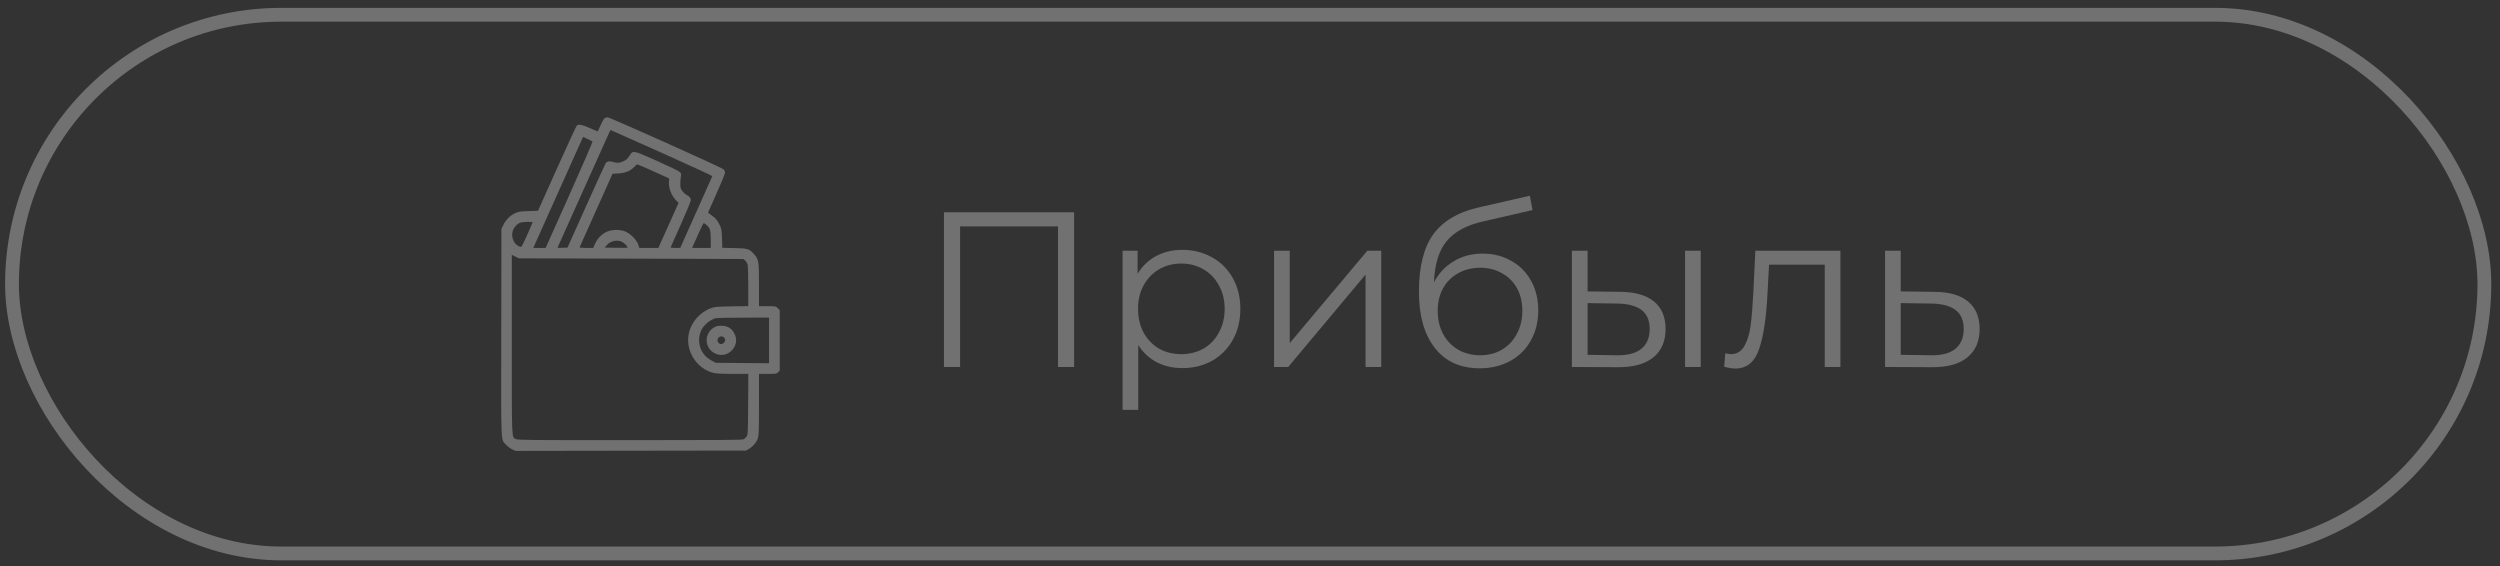
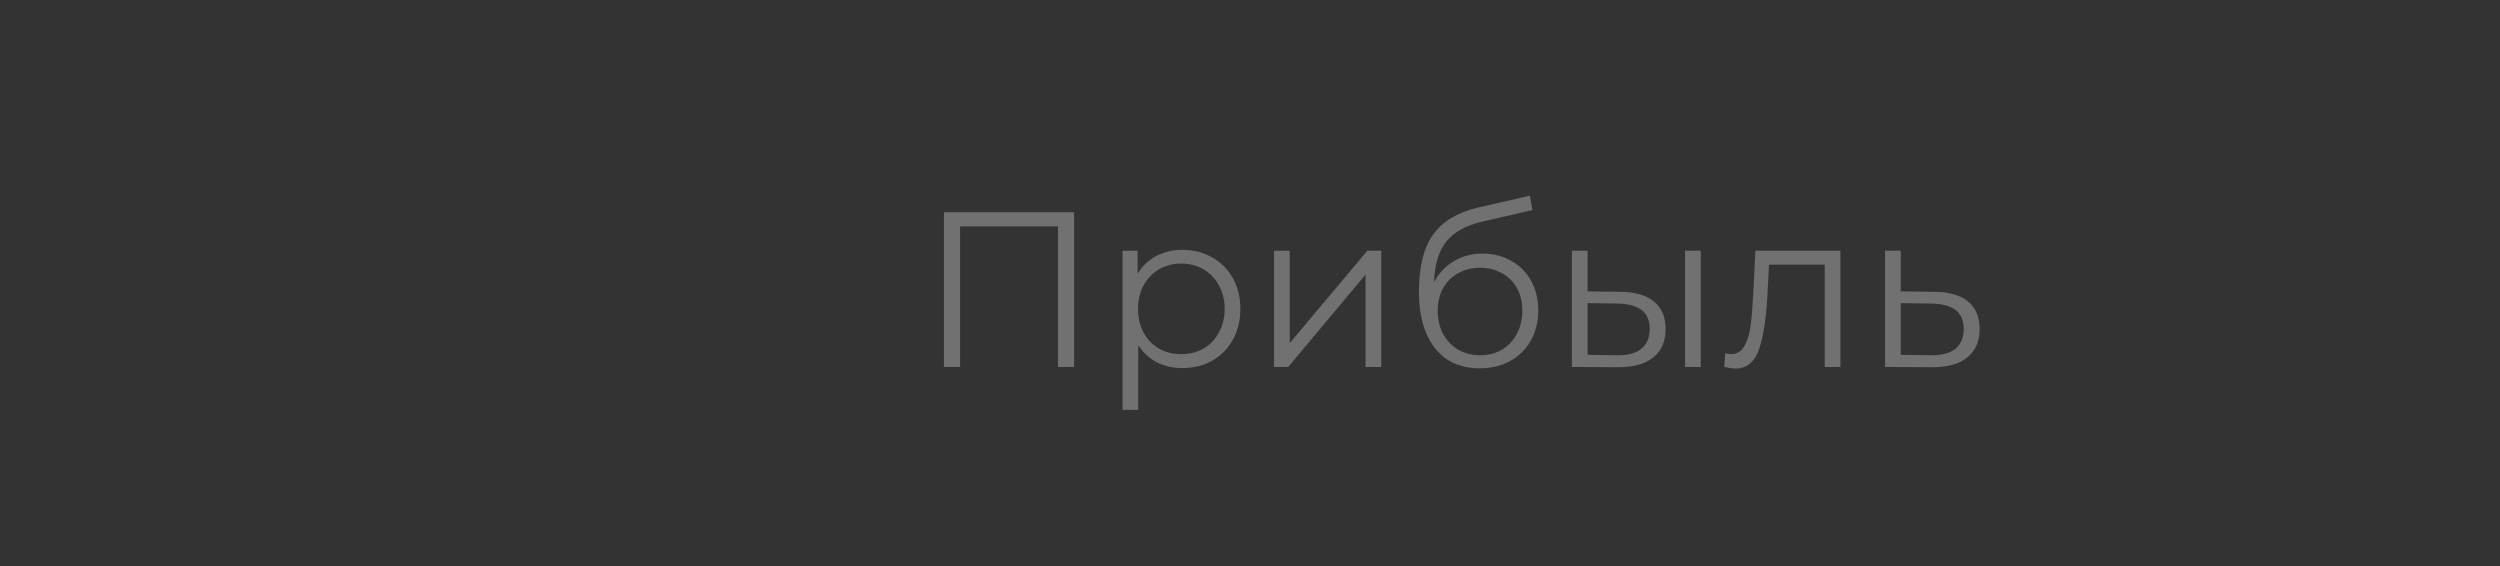
<svg xmlns="http://www.w3.org/2000/svg" width="181" height="41" viewBox="0 0 181 41" fill="none">
  <rect x="0" y="0" width="181" height="41" fill="#333333" stroke="none" />
  <g opacity="0.5">
-     <rect opacity="0.6" x="0.869" y="1.069" width="179" height="39" rx="19.5" stroke="white" />
    <path opacity="0.6" d="M77.766 15.369V26.569H76.598V16.393H69.51V26.569H68.342V15.369H77.766ZM85.609 18.089C86.399 18.089 87.114 18.271 87.754 18.633C88.394 18.985 88.895 19.487 89.257 20.137C89.62 20.788 89.802 21.529 89.802 22.361C89.802 23.204 89.62 23.951 89.257 24.601C88.895 25.252 88.394 25.759 87.754 26.121C87.124 26.473 86.409 26.649 85.609 26.649C84.927 26.649 84.308 26.511 83.754 26.233C83.21 25.945 82.761 25.529 82.409 24.985V29.673H81.273V18.153H82.362V19.817C82.703 19.263 83.151 18.836 83.706 18.537C84.271 18.239 84.906 18.089 85.609 18.089ZM85.529 25.641C86.116 25.641 86.65 25.508 87.129 25.241C87.609 24.964 87.983 24.575 88.249 24.073C88.527 23.572 88.665 23.001 88.665 22.361C88.665 21.721 88.527 21.156 88.249 20.665C87.983 20.164 87.609 19.775 87.129 19.497C86.65 19.22 86.116 19.081 85.529 19.081C84.932 19.081 84.394 19.22 83.913 19.497C83.444 19.775 83.071 20.164 82.793 20.665C82.527 21.156 82.394 21.721 82.394 22.361C82.394 23.001 82.527 23.572 82.793 24.073C83.071 24.575 83.444 24.964 83.913 25.241C84.394 25.508 84.932 25.641 85.529 25.641ZM92.242 18.153H93.378V24.841L98.994 18.153H100.002V26.569H98.866V19.881L93.266 26.569H92.242V18.153ZM107.338 18.361C108.117 18.361 108.81 18.537 109.418 18.889C110.037 19.231 110.517 19.716 110.858 20.345C111.199 20.964 111.37 21.673 111.37 22.473C111.37 23.295 111.189 24.025 110.826 24.665C110.474 25.295 109.978 25.785 109.338 26.137C108.698 26.489 107.962 26.665 107.13 26.665C105.733 26.665 104.65 26.175 103.882 25.193C103.114 24.212 102.73 22.857 102.73 21.129C102.73 19.327 103.071 17.945 103.754 16.985C104.447 16.025 105.525 15.375 106.986 15.033L110.762 14.169L110.954 15.209L107.402 16.025C106.197 16.292 105.311 16.767 104.746 17.449C104.181 18.121 103.871 19.119 103.818 20.441C104.159 19.791 104.634 19.284 105.242 18.921C105.85 18.548 106.549 18.361 107.338 18.361ZM107.162 25.721C107.749 25.721 108.271 25.588 108.73 25.321C109.199 25.044 109.562 24.66 109.818 24.169C110.085 23.679 110.218 23.124 110.218 22.505C110.218 21.887 110.09 21.343 109.834 20.873C109.578 20.404 109.215 20.041 108.746 19.785C108.287 19.519 107.759 19.385 107.162 19.385C106.565 19.385 106.031 19.519 105.562 19.785C105.103 20.041 104.741 20.404 104.474 20.873C104.218 21.343 104.09 21.887 104.09 22.505C104.09 23.124 104.218 23.679 104.474 24.169C104.741 24.66 105.109 25.044 105.578 25.321C106.047 25.588 106.575 25.721 107.162 25.721ZM117.341 21.129C118.397 21.14 119.202 21.375 119.757 21.833C120.311 22.292 120.589 22.953 120.589 23.817C120.589 24.713 120.29 25.401 119.693 25.881C119.095 26.361 118.242 26.596 117.133 26.585L113.805 26.569V18.153H114.941V21.097L117.341 21.129ZM121.997 18.153H123.133V26.569H121.997V18.153ZM117.069 25.721C117.847 25.732 118.434 25.577 118.829 25.257C119.234 24.927 119.437 24.447 119.437 23.817C119.437 23.199 119.239 22.74 118.845 22.441C118.45 22.143 117.858 21.988 117.069 21.977L114.941 21.945V25.689L117.069 25.721ZM133.247 18.153V26.569H132.111V19.161H128.079L127.967 21.241C127.882 22.991 127.679 24.335 127.359 25.273C127.039 26.212 126.469 26.681 125.647 26.681C125.423 26.681 125.151 26.639 124.831 26.553L124.911 25.577C125.103 25.62 125.237 25.641 125.311 25.641C125.749 25.641 126.079 25.439 126.303 25.033C126.527 24.628 126.677 24.127 126.751 23.529C126.826 22.932 126.89 22.143 126.943 21.161L127.087 18.153H133.247ZM140.093 21.129C141.149 21.14 141.949 21.375 142.493 21.833C143.047 22.292 143.325 22.953 143.325 23.817C143.325 24.713 143.026 25.401 142.429 25.881C141.842 26.361 140.989 26.596 139.869 26.585L136.477 26.569V18.153H137.613V21.097L140.093 21.129ZM139.805 25.721C140.583 25.732 141.17 25.577 141.565 25.257C141.97 24.927 142.173 24.447 142.173 23.817C142.173 23.199 141.975 22.74 141.581 22.441C141.186 22.143 140.594 21.988 139.805 21.977L137.613 21.945V25.689L139.805 25.721Z" fill="white" />
-     <path opacity="0.6" fill-rule="evenodd" clip-rule="evenodd" d="M43.767 8.563C43.713 8.601 43.584 8.83 43.48 9.072C43.376 9.314 43.278 9.512 43.262 9.512C43.245 9.512 42.988 9.402 42.691 9.269C42.116 9.012 41.873 8.971 41.747 9.112C41.705 9.158 41.059 10.56 40.311 12.227L38.952 15.259L38.258 15.284C37.639 15.306 37.535 15.322 37.288 15.437C36.937 15.601 36.626 15.912 36.445 16.28L36.303 16.568L36.291 24.034C36.276 32.445 36.247 31.78 36.652 32.213C36.77 32.339 36.971 32.486 37.104 32.543L37.343 32.646L45.674 32.633L54.005 32.621L54.205 32.514C54.489 32.362 54.792 31.999 54.878 31.708C54.938 31.506 54.951 31.075 54.951 29.265V27.068H55.584C56.191 27.068 56.221 27.063 56.335 26.949L56.454 26.83V24.641V22.453L56.312 22.311C56.171 22.17 56.17 22.169 55.561 22.169H54.951V20.651C54.951 18.912 54.931 18.786 54.606 18.416C54.252 18.014 54.135 17.977 53.15 17.959L52.294 17.942L52.274 17.279C52.258 16.724 52.237 16.577 52.145 16.374C51.976 15.996 51.811 15.788 51.527 15.593C51.383 15.493 51.265 15.403 51.265 15.391C51.265 15.38 51.541 14.756 51.878 14.005C52.216 13.254 52.492 12.578 52.493 12.503C52.493 12.421 52.447 12.322 52.376 12.255C52.23 12.115 44.154 8.493 43.988 8.493C43.921 8.493 43.822 8.524 43.767 8.563ZM47.908 11.063C49.928 11.97 51.576 12.729 51.572 12.749C51.567 12.769 51.146 13.713 50.637 14.846C50.128 15.98 49.608 17.141 49.482 17.427L49.252 17.947L48.896 17.949C48.629 17.95 48.545 17.935 48.562 17.889C48.575 17.856 48.908 17.109 49.302 16.229C49.715 15.307 50.017 14.571 50.014 14.492C50.01 14.322 49.947 14.245 49.708 14.11C49.605 14.052 49.46 13.918 49.386 13.812C49.272 13.646 49.253 13.572 49.256 13.299C49.258 13.123 49.277 12.89 49.298 12.782C49.33 12.612 49.32 12.567 49.221 12.46C49.149 12.382 48.532 12.08 47.563 11.648C45.783 10.856 45.835 10.865 45.564 11.289C45.432 11.496 45.339 11.58 45.141 11.672C44.849 11.808 44.689 11.818 44.365 11.72C44.124 11.647 43.964 11.672 43.86 11.798C43.83 11.834 43.194 13.228 42.446 14.895L41.087 17.926L40.717 17.94C40.375 17.953 40.351 17.948 40.393 17.867C40.44 17.779 43.995 9.862 44.119 9.572C44.156 9.486 44.197 9.415 44.211 9.415C44.224 9.415 45.888 10.157 47.908 11.063ZM42.894 10.244C42.919 10.265 42.188 11.956 41.221 14.115L39.504 17.948L39.058 17.949L38.612 17.95L38.67 17.815C38.702 17.74 39.513 15.932 40.471 13.796L42.214 9.913L42.532 10.059C42.707 10.139 42.87 10.223 42.894 10.244ZM47.173 12.343C47.73 12.593 48.248 12.827 48.324 12.862C48.447 12.919 48.46 12.946 48.439 13.101C48.379 13.547 48.596 14.155 48.938 14.496L49.129 14.688L48.397 16.319L47.664 17.95H46.978H46.292L46.204 17.696C46.079 17.338 45.618 16.889 45.225 16.74C44.86 16.603 44.288 16.619 43.929 16.778C43.582 16.932 43.251 17.268 43.088 17.634L42.948 17.948L42.447 17.949C42.169 17.95 41.953 17.931 41.962 17.907C41.971 17.882 42.511 16.674 43.164 15.22L44.349 12.578L44.768 12.558C45.258 12.534 45.624 12.384 45.92 12.085C46.019 11.985 46.114 11.899 46.13 11.895C46.147 11.891 46.616 12.093 47.173 12.343ZM38.559 16.095C38.559 16.115 38.381 16.53 38.163 17.017C37.804 17.817 37.756 17.9 37.665 17.872C37.249 17.743 36.991 17.229 37.109 16.761C37.178 16.487 37.453 16.183 37.696 16.113C37.888 16.058 38.558 16.044 38.559 16.095ZM51.127 16.267C51.411 16.505 51.459 16.658 51.459 17.332L51.459 17.95H50.782H50.105L50.254 17.623C50.335 17.443 50.487 17.103 50.592 16.867C50.837 16.314 50.92 16.155 50.963 16.157C50.983 16.159 51.056 16.208 51.127 16.267ZM45.115 17.559C45.284 17.675 45.47 17.893 45.433 17.93C45.42 17.943 45.044 17.947 44.596 17.939L43.782 17.926L43.921 17.761C44.215 17.412 44.765 17.319 45.115 17.559ZM45.696 18.726L53.828 18.75L53.953 18.868C54.022 18.933 54.1 19.064 54.126 19.159C54.153 19.255 54.174 19.96 54.175 20.747L54.175 22.161L52.975 22.181C51.891 22.199 51.746 22.211 51.487 22.307C50.354 22.724 49.652 23.891 49.854 25.022C50.023 25.971 50.734 26.76 51.63 26.993C51.847 27.05 52.187 27.068 53.047 27.068H54.179L54.165 29.271C54.151 31.421 54.148 31.477 54.049 31.611C53.993 31.686 53.895 31.775 53.831 31.808C53.74 31.855 51.948 31.868 45.622 31.868C38.353 31.869 37.514 31.861 37.369 31.793C37.034 31.633 37.055 32.096 37.055 24.922V18.45L37.31 18.576L37.564 18.702L45.696 18.726ZM55.678 24.645V26.297L53.751 26.282L51.823 26.267L51.566 26.132C51.038 25.854 50.737 25.456 50.638 24.907C50.577 24.568 50.628 24.205 50.78 23.891C50.955 23.53 51.394 23.163 51.798 23.039C51.865 23.019 52.765 23 53.799 22.998L55.678 22.994V24.645ZM51.774 23.665C51.032 24.019 50.947 25.045 51.621 25.501C52.08 25.812 52.632 25.751 53.002 25.35C53.338 24.985 53.388 24.517 53.136 24.087C52.944 23.759 52.684 23.606 52.289 23.588C52.05 23.577 51.919 23.596 51.774 23.665ZM52.391 24.413C52.536 24.527 52.542 24.679 52.407 24.815C52.272 24.95 52.119 24.944 52.005 24.798C51.808 24.549 52.141 24.216 52.391 24.413Z" fill="white" />
  </g>
</svg>